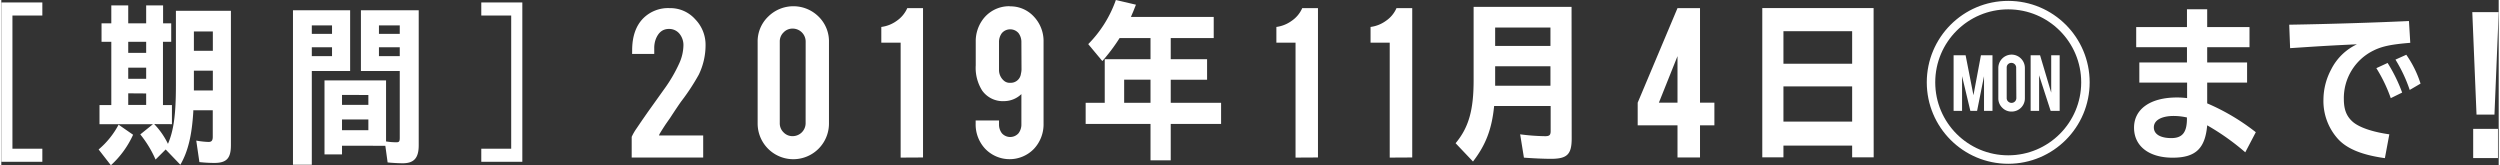
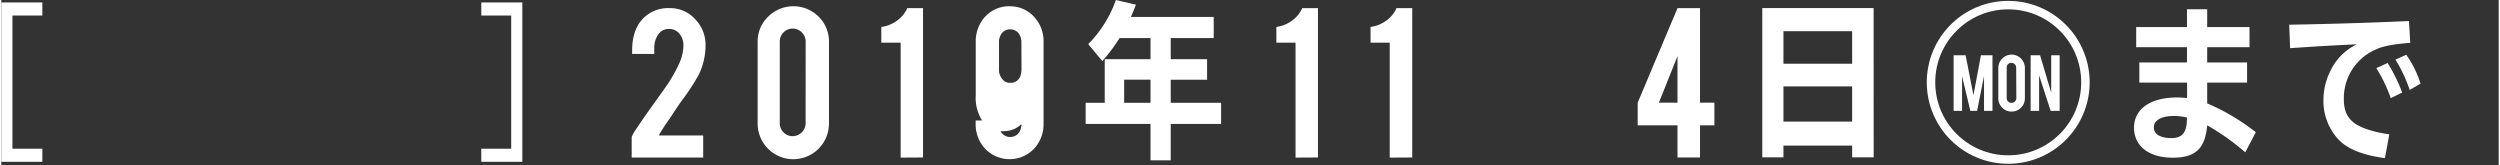
<svg xmlns="http://www.w3.org/2000/svg" viewBox="0 0 590.29 39.06" width="590" height="39">
  <rect x="0" y="0" width="590.29" height="39.06" fill="#333333" stroke="none" />
  <defs>
    <style>.cls-1{fill:#fff;}.cls-2{fill:none;stroke:#fff;stroke-miterlimit:10;stroke-width:2px;}</style>
  </defs>
  <title>txt02</title>
  <g id="レイヤー_2" data-name="レイヤー 2">
    <g id="bg">
      <path class="cls-1" d="M9.7.58V3.67H2.63V35.15H9.7v3.09H0V.58Z" />
-       <path class="cls-1" d="M23,35.33a19.64,19.64,0,0,0,4.72-5.86l3.43,2.38a22.06,22.06,0,0,1-5.25,7.21Zm13.14-6A18.17,18.17,0,0,1,39.39,34c1.34-3.09,1.88-6.86,1.88-13.76V2.55h13V34.3c0,3.1-1,4.21-3.91,4.21a31.51,31.51,0,0,1-3.54-.2l-.74-5.08a19.39,19.39,0,0,0,2.9.32c.71,0,1-.32,1-1.23V26.06H45.38v.32c-.33,5.59-1.24,9.43-3.06,12.56l-3.47-3.61-2.39,2.38a25.74,25.74,0,0,0-3.61-5.94l3-2.42H23.21V24.83H26V9.88H23.69V5.52H26V1.28h4V5.52h4.24V1.28h4V5.52h1.92V9.88H38.21V24.83h2.12v4.52ZM30,9.88V12.5h4.24V9.88ZM30,16v2.62h4.24V16Zm0,6.06v2.74h4.24V22.09ZM50,12V7.43H45.52V12Zm0,9.39V16.7H45.52v4.68Z" />
-       <path class="cls-1" d="M82.45,16.78H73.39V38.94H68.94V2.43H82.45ZM73.39,8h4.78V6H73.39Zm0,5.27h4.78v-2.1H73.39Zm7.14,21.17v2.06H76.39V19H90.94V33.43a15.22,15.22,0,0,0,2.43.2c.67,0,.81-.2.81-1.07V16.78H85V2.43H98.66V34.34c0,3-1.11,4.25-3.78,4.25-.87,0-2.46-.08-3.57-.2l-.54-3.93Zm0-12v2.34h6.23V22.45Zm0,5.79v2.54h6.23V28.24ZM89.26,8h4.92V6H89.26Zm0,5.27h4.92v-2.1H89.26Z" />
      <path class="cls-1" d="M123.15,38.24h-9.7V35.15h7.07V3.67h-7.07V.58h9.7Z" />
      <path class="cls-1" d="M149.11,11.91q0-5,2.7-7.66A8.32,8.32,0,0,1,158,1.92a7.86,7.86,0,0,1,6,2.62,8.62,8.62,0,0,1,2.46,6.1,15.93,15.93,0,0,1-1.6,7A50.88,50.88,0,0,1,160.68,24c-.58.82-1.45,2.11-2.59,3.86l-1,1.43q-.93,1.41-1.41,2.22a1.79,1.79,0,0,0-.22.51h10.44v5.21H149V32.34a12.7,12.7,0,0,1,1.16-2l1.22-1.8,1.39-2q1.2-1.67,3.8-5.32a34.77,34.77,0,0,0,3.66-6.22,10.7,10.7,0,0,0,1-4.25,4.23,4.23,0,0,0-.9-2.73,3.14,3.14,0,0,0-2.53-1.18c-1.49,0-2.54.85-3.16,2.56a6.06,6.06,0,0,0-.31,2v1.35h-5.23Z" />
      <path class="cls-1" d="M195.63,29.2a8.43,8.43,0,0,1-16.86,0V9.94a8.11,8.11,0,0,1,2.48-6,8.46,8.46,0,0,1,11.94,0,8.18,8.18,0,0,1,2.44,6ZM190.12,9.83a3.07,3.07,0,0,0-3.07-3.07,2.89,2.89,0,0,0-2.15.9A2.94,2.94,0,0,0,184,9.83V29.11a2.94,2.94,0,0,0,.89,2.17,2.89,2.89,0,0,0,2.15.9,3.07,3.07,0,0,0,3.07-3.07Z" />
      <path class="cls-1" d="M212.57,37.25V10.08H208V6.37a7.94,7.94,0,0,0,3.65-1.45,7.19,7.19,0,0,0,2.49-3h3.72v35.3Z" />
-       <path class="cls-1" d="M238.33,1.5A7.52,7.52,0,0,1,244.13,4a8.41,8.41,0,0,1,2.22,5.91V29.2a8.47,8.47,0,0,1-2.29,6,8,8,0,0,1-11.53-.06,8.41,8.41,0,0,1-2.23-5.91v-.76h5.52v.87a3.4,3.4,0,0,0,.69,2.17,2.63,2.63,0,0,0,3.91,0,3.4,3.4,0,0,0,.69-2.17V22.24a5.92,5.92,0,0,1-4,1.66,6,6,0,0,1-5.24-2.45,10,10,0,0,1-1.55-6V9.43h0A8.67,8.67,0,0,1,231.72,5a7.74,7.74,0,0,1,6.61-3.53Zm2.78,8.5a3.47,3.47,0,0,0-.69-2.19,2.61,2.61,0,0,0-3.91,0,3.47,3.47,0,0,0-.69,2.19v6.53A3.31,3.31,0,0,0,237,19.09a2.07,2.07,0,0,0,1.49.48A2.42,2.42,0,0,0,241,17.43a4.59,4.59,0,0,0,.14-1Z" />
+       <path class="cls-1" d="M238.33,1.5A7.52,7.52,0,0,1,244.13,4a8.41,8.41,0,0,1,2.22,5.91V29.2a8.47,8.47,0,0,1-2.29,6,8,8,0,0,1-11.53-.06,8.41,8.41,0,0,1-2.23-5.91v-.76h5.52v.87a3.4,3.4,0,0,0,.69,2.17,2.63,2.63,0,0,0,3.91,0,3.4,3.4,0,0,0,.69-2.17a5.92,5.92,0,0,1-4,1.66,6,6,0,0,1-5.24-2.45,10,10,0,0,1-1.55-6V9.43h0A8.67,8.67,0,0,1,231.72,5a7.74,7.74,0,0,1,6.61-3.53Zm2.78,8.5a3.47,3.47,0,0,0-.69-2.19,2.61,2.61,0,0,0-3.91,0,3.47,3.47,0,0,0-.69,2.19v6.53A3.31,3.31,0,0,0,237,19.09a2.07,2.07,0,0,0,1.49.48A2.42,2.42,0,0,0,241,17.43a4.59,4.59,0,0,0,.14-1Z" />
      <path class="cls-1" d="M276.41,14H285v4.84h-8.59V24.3h11.9v5h-11.9v8.6h-4.78v-8.6H256.3v-5h4.51V14h10.82V9h-7.31a42.55,42.55,0,0,1-4.08,5.43l-3.33-4A28,28,0,0,0,263.44,0l4.75,1.11c-.44,1.07-.6,1.55-.84,2.06L267,4h19.57V9H276.41ZM271.63,24.3V18.83H265.4V24.3Z" />
      <path class="cls-1" d="M305.91,37.25V10.08h-4.53V6.37A7.9,7.9,0,0,0,305,4.92a7,7,0,0,0,2.49-3h3.72v35.3Z" />
      <path class="cls-1" d="M328.17,37.25V10.08h-4.53V6.37a7.9,7.9,0,0,0,3.64-1.45,7,7,0,0,0,2.49-3h3.72v35.3Z" />
-       <path class="cls-1" d="M371.18,32.74c0,3.77-1.08,4.8-4.92,4.8-1.69,0-4.31-.12-6.37-.28L359,31.75a49.49,49.49,0,0,0,5.93.44c1,0,1.28-.28,1.28-1.23V25.05H352.85c-.54,5.51-2,9.24-5,13.13l-4.11-4.33C346.85,30.13,348,26,348,19V1.63h23.15ZM353.09,10.86h13.07V6.5H353.09Zm0,8.56v.84h13.07v-4.6H353.09Z" />
      <path class="cls-1" d="M386.78,24.27l9.41-22.35h5.32V24.27h3.4v5.35h-3.4v7.6h-5.32v-7.6h-9.41Zm9.41,0v-11l-4.4,11Z" />
      <path class="cls-1" d="M442.56,37.18h-5.09V34.41H421.23v2.77h-5V1.9h26.31ZM421.23,15.06h16.24V7.37H421.23Zm0,13.68h16.24V20.42H421.23Z" />
      <path class="cls-1" d="M521.39,2.19V6.4h10v4.75h-10v3.61h9.43v4.76h-9.43v4.91a51,51,0,0,1,11.49,6.82L530.39,36a56.51,56.51,0,0,0-9-6.38c-.48,5.51-2.77,7.65-8.16,7.65-5.62,0-9.13-2.74-9.13-7.1s3.81-7.13,10.14-7.13a19.74,19.74,0,0,1,2.4.15V19.52H505.35V14.76h11.26V11.15h-12V6.4h12V2.19Zm-5,25.53a14.64,14.64,0,0,0-2.89-.31c-2.9,0-4.72,1-4.72,2.69s1.65,2.54,4.14,2.54,3.64-1.23,3.68-4.4v-.48Z" />
      <path class="cls-1" d="M540.78,5.84c9.74-.16,20.66-.51,28.3-.87l.31,5.15c-4.42.36-6.64.8-8.7,1.83a12.51,12.51,0,0,0-7,11.45c0,2.46.61,4.05,2.06,5.35s4.54,2.42,8.69,3l-1.05,5.63c-5.49-.76-9.13-2.26-11.25-4.72a13.39,13.39,0,0,1-3.27-9.24,15.25,15.25,0,0,1,1.82-7,13,13,0,0,1,6.1-5.95c-5.15.24-7.51.36-14.55.83l-1.25.08Zm24,17.36a35.19,35.19,0,0,0-3.41-7.09l2.66-1.23a36.52,36.52,0,0,1,3.44,7Zm4.48-1.94a34.65,34.65,0,0,0-3.37-7.17l2.56-1.15a25.23,25.23,0,0,1,3.37,6.82Z" />
-       <path class="cls-1" d="M590.29,2.87l-1,24.22h-4.24l-1-24.22Zm-.17,27.59v6.9h-5.86v-6.9Z" />
      <circle class="cls-2" cx="474.36" cy="19.46" r="18.25" />
      <path class="cls-1" d="M463.45,26.21h-2V13.07h2.84l1.85,9.44,1.77-9.44h2.73V26.21h-2V18L467,26.21h-1.59L463.45,18Z" />
      <path class="cls-1" d="M475.16,12.91a3.16,3.16,0,0,1,3.14,3.15v7.17a3.12,3.12,0,0,1-3.14,3.14,3,3,0,0,1-2.22-.92,3.06,3.06,0,0,1-.92-2.22V16.06a3.16,3.16,0,0,1,3.14-3.15ZM476.24,16a1.12,1.12,0,0,0-.33-.81,1.15,1.15,0,0,0-1.61,0A1.09,1.09,0,0,0,474,16v7.19a1.07,1.07,0,0,0,.34.8,1.14,1.14,0,0,0,1.94-.8Z" />
      <path class="cls-1" d="M481.89,13.07l2.63,8.83V13.07h2V26.21h-2.13l-2.73-8.41v8.41h-2V13.07Z" />
    </g>
  </g>
</svg>